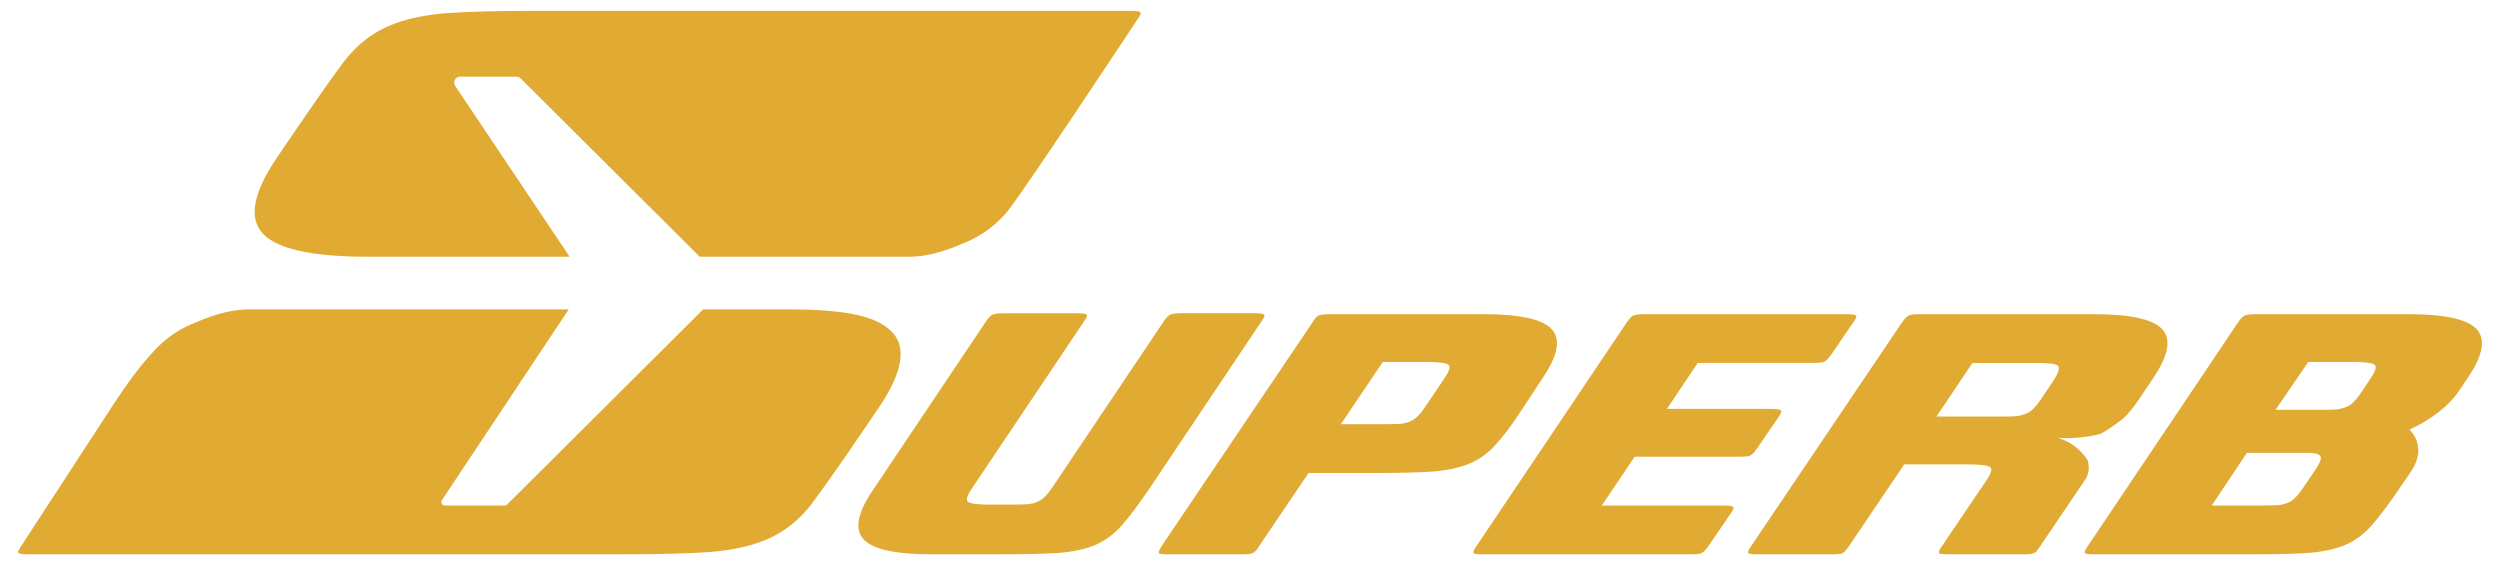
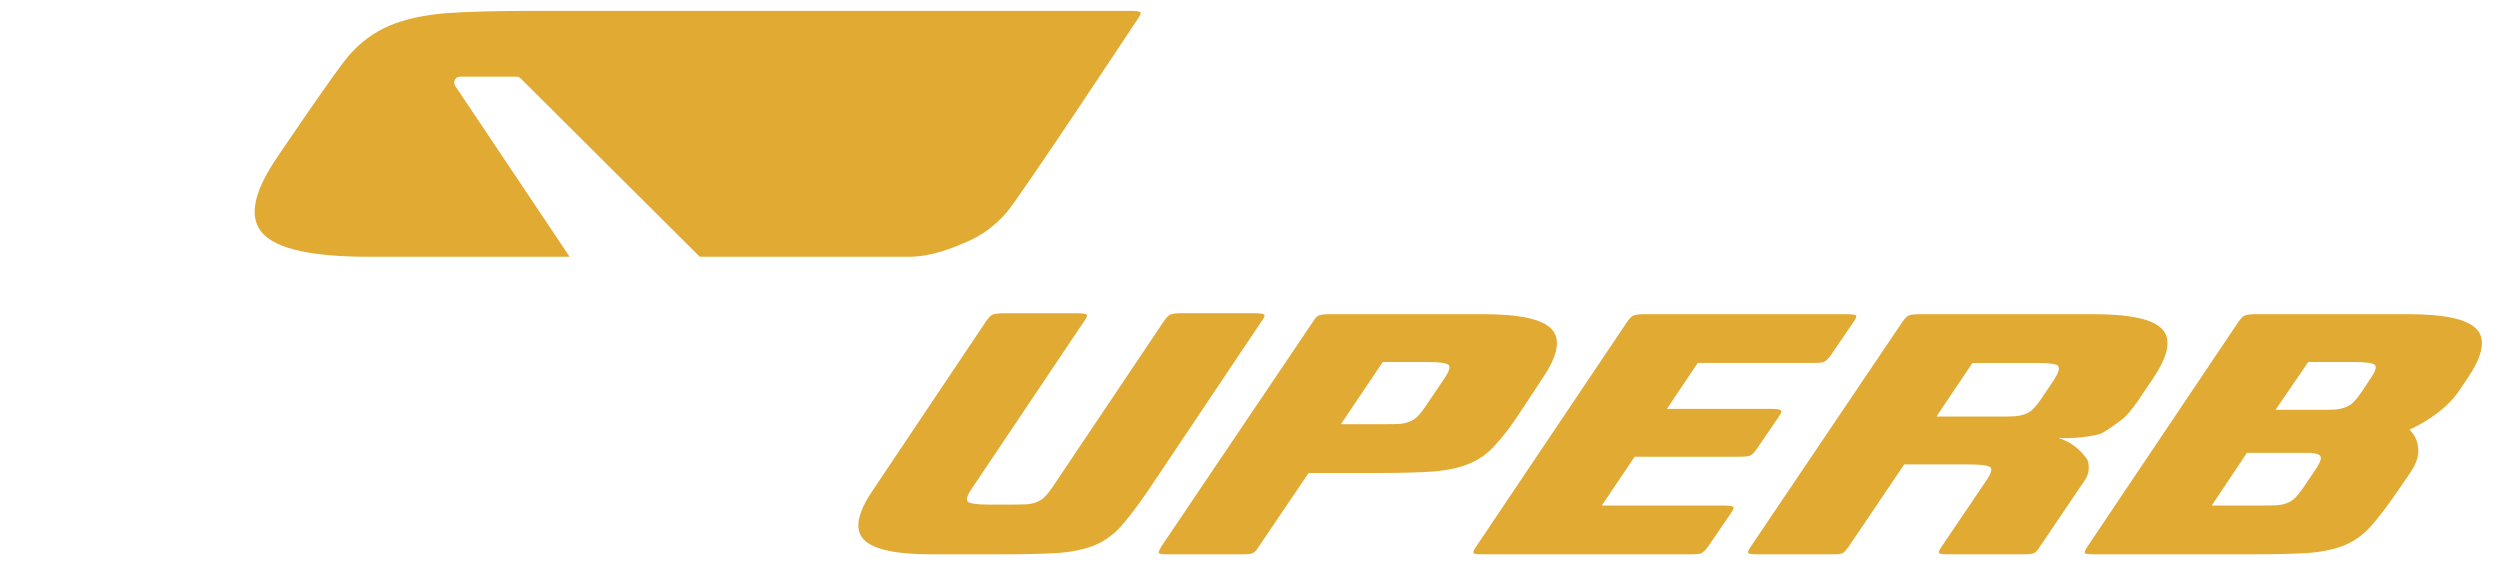
<svg xmlns="http://www.w3.org/2000/svg" width="115" height="26" viewBox="0 0 115 26" fill="none">
  <path d="M42.863 25.5C41.211 25.5 40.169 25.274 39.737 24.822C39.305 24.371 39.427 23.637 40.103 22.621L45.369 14.764C45.482 14.606 45.576 14.51 45.651 14.476C45.745 14.431 45.923 14.409 46.186 14.409H49.539C49.803 14.409 49.953 14.431 49.991 14.476C50.028 14.51 49.991 14.606 49.878 14.765L44.744 22.414C44.499 22.764 44.424 22.985 44.518 23.075C44.612 23.166 44.941 23.211 45.505 23.211H46.577C46.859 23.211 47.094 23.205 47.282 23.194C47.471 23.171 47.621 23.132 47.734 23.075C47.865 23.018 47.978 22.939 48.072 22.837C48.185 22.724 48.298 22.583 48.411 22.413L53.545 14.764C53.658 14.605 53.751 14.509 53.827 14.475C53.921 14.43 54.099 14.408 54.362 14.408H57.704C57.967 14.408 58.117 14.43 58.155 14.475C58.193 14.509 58.155 14.605 58.042 14.763L52.776 22.62C52.325 23.275 51.931 23.794 51.593 24.178C51.255 24.562 50.861 24.855 50.41 25.058C49.959 25.25 49.406 25.375 48.748 25.431C48.092 25.476 47.218 25.498 46.129 25.498H42.863L42.863 25.5Z" fill="#E1AA33" />
  <path d="M63.72 19.513C64.003 19.513 64.239 19.507 64.428 19.496C64.617 19.473 64.768 19.433 64.881 19.377C65.013 19.32 65.127 19.24 65.221 19.138C65.334 19.025 65.447 18.883 65.561 18.712L66.411 17.452C66.656 17.1 66.732 16.879 66.637 16.788C66.543 16.698 66.213 16.652 65.646 16.652H63.607L61.681 19.513H63.72H63.72ZM57.905 25.142C57.811 25.301 57.716 25.402 57.622 25.448C57.547 25.482 57.377 25.499 57.113 25.499H53.757C53.494 25.499 53.343 25.482 53.305 25.448C53.287 25.402 53.324 25.301 53.419 25.142L60.39 14.808C60.484 14.649 60.568 14.553 60.644 14.519C60.738 14.474 60.916 14.452 61.179 14.452H68.237C69.891 14.452 70.934 14.678 71.366 15.13C71.799 15.582 71.676 16.316 71 17.333L69.985 18.876C69.552 19.543 69.158 20.068 68.8 20.452C68.462 20.837 68.067 21.125 67.616 21.317C67.165 21.509 66.602 21.633 65.925 21.69C65.267 21.735 64.402 21.758 63.331 21.758H60.195L57.904 25.142H57.905Z" fill="#E1AA33" />
  <path d="M79.279 23.254C79.543 23.254 79.694 23.277 79.732 23.322C79.77 23.356 79.732 23.453 79.619 23.611L78.572 25.142C78.459 25.301 78.355 25.402 78.261 25.448C78.186 25.482 78.016 25.499 77.752 25.499H68.241C67.978 25.499 67.827 25.482 67.79 25.448C67.752 25.402 67.79 25.301 67.903 25.142L74.846 14.808C74.958 14.649 75.052 14.553 75.128 14.519C75.222 14.474 75.4 14.452 75.664 14.452H84.925C85.189 14.452 85.34 14.474 85.377 14.519C85.415 14.553 85.377 14.65 85.264 14.809L84.218 16.339C84.105 16.498 84.001 16.6 83.907 16.645C83.832 16.679 83.662 16.696 83.398 16.696H78.095L76.678 18.809H81.471C81.73 18.809 81.877 18.831 81.914 18.876C81.97 18.909 81.942 19.003 81.831 19.159L80.805 20.66C80.695 20.816 80.593 20.915 80.501 20.96C80.427 20.993 80.26 21.01 80.002 21.01H75.192L73.682 23.255H79.279L79.279 23.254Z" fill="#E1AA33" />
  <path d="M92.057 19.162C92.338 19.162 92.562 19.156 92.731 19.145C92.918 19.122 93.077 19.083 93.208 19.026C93.339 18.97 93.451 18.891 93.545 18.79C93.657 18.677 93.77 18.537 93.882 18.368L94.472 17.49C94.696 17.141 94.762 16.922 94.669 16.832C94.594 16.742 94.276 16.697 93.714 16.697H90.732L89.076 19.162H92.058H92.057ZM85.038 25.145C84.926 25.302 84.832 25.404 84.758 25.449C84.683 25.483 84.514 25.5 84.252 25.5H80.876C80.613 25.5 80.462 25.483 80.425 25.449C80.387 25.403 80.425 25.302 80.537 25.143L87.508 14.809C87.621 14.65 87.715 14.554 87.79 14.52C87.866 14.475 88.035 14.453 88.298 14.453H96.319C97.975 14.453 99.019 14.679 99.452 15.131C99.884 15.584 99.762 16.319 99.085 17.337L98.379 18.39C98.228 18.616 98.087 18.802 97.956 18.949C97.843 19.096 97.702 19.232 97.532 19.357C97.363 19.481 96.925 19.802 96.681 19.927C96.455 20.051 95.22 20.219 94.669 20.135C94.97 20.26 95.485 20.394 96.013 21.137C96.055 21.22 96.188 21.659 95.924 22.055L93.836 25.144C93.741 25.302 93.647 25.404 93.553 25.449C93.459 25.483 93.281 25.5 93.017 25.5H89.65C89.388 25.5 89.238 25.483 89.201 25.45C89.163 25.405 89.201 25.303 89.313 25.145L91.335 22.157C91.579 21.808 91.653 21.588 91.56 21.498C91.466 21.408 91.129 21.363 90.549 21.363H87.594L85.039 25.145L85.038 25.145Z" fill="#E1AA33" />
-   <path d="M104.094 23.254C104.377 23.254 104.613 23.248 104.802 23.237C104.992 23.214 105.143 23.174 105.256 23.118C105.389 23.061 105.502 22.981 105.596 22.879C105.71 22.766 105.823 22.623 105.936 22.453L106.503 21.617C106.692 21.333 106.777 21.14 106.758 21.038C106.74 20.924 106.588 20.856 106.305 20.833H103.356L101.74 23.254H104.093L104.094 23.254ZM106.775 18.853C107.059 18.853 107.285 18.847 107.456 18.836C107.645 18.813 107.805 18.773 107.938 18.716C108.07 18.659 108.184 18.58 108.278 18.477C108.392 18.363 108.505 18.221 108.619 18.051L109.016 17.453C109.262 17.101 109.338 16.879 109.243 16.788C109.148 16.697 108.817 16.651 108.25 16.651H106.179L104.675 18.852H106.775V18.853ZM110.84 19.764C111.085 20.012 111.216 20.301 111.235 20.629C111.272 20.957 111.151 21.33 110.868 21.749L110.275 22.614C109.824 23.27 109.429 23.791 109.09 24.175C108.751 24.56 108.356 24.854 107.904 25.058C107.453 25.25 106.898 25.375 106.239 25.431C105.58 25.476 104.715 25.499 103.643 25.499H96.361C96.098 25.499 95.947 25.482 95.91 25.448C95.872 25.402 95.91 25.301 96.023 25.142L102.965 14.808C103.078 14.649 103.173 14.553 103.248 14.519C103.342 14.474 103.521 14.452 103.784 14.452H110.783C112.439 14.452 113.483 14.678 113.916 15.13C114.349 15.583 114.226 16.318 113.549 17.336L113.125 17.964C112.881 18.327 112.561 18.66 112.166 18.965C111.77 19.271 111.328 19.537 110.839 19.763L110.84 19.764Z" fill="#E1AA33" />
-   <path d="M41.039 15.278C40.373 14.581 39.09 14.232 36.213 14.232H32.345L23.327 23.208C23.297 23.238 23.257 23.254 23.215 23.254H20.462C20.334 23.254 20.258 23.112 20.329 23.005L26.161 14.232H11.468C10.427 14.232 9.508 14.613 8.816 14.908C8.125 15.202 7.521 15.643 7.002 16.232C6.454 16.821 5.85 17.627 5.188 18.648L0.958 25.143C0.846 25.302 0.808 25.397 0.846 25.431C0.883 25.477 1.034 25.499 1.297 25.499H28.649C30.3 25.499 31.634 25.464 32.648 25.395C33.692 25.308 34.562 25.116 35.257 24.82C35.953 24.523 36.561 24.079 37.083 23.486C37.634 22.894 40.475 18.676 40.475 18.676C41.518 17.108 41.706 15.975 41.04 15.278H41.039Z" fill="#E1AA33" />
+   <path d="M104.094 23.254C104.377 23.254 104.613 23.248 104.802 23.237C104.992 23.214 105.143 23.174 105.256 23.118C105.389 23.061 105.502 22.981 105.596 22.879C105.71 22.766 105.823 22.623 105.936 22.453L106.503 21.617C106.692 21.333 106.777 21.14 106.758 21.038C106.74 20.924 106.588 20.856 106.305 20.833H103.356L101.74 23.254H104.093L104.094 23.254ZM106.775 18.853C107.059 18.853 107.285 18.847 107.456 18.836C107.645 18.813 107.805 18.773 107.938 18.716C108.07 18.659 108.184 18.58 108.278 18.477C108.392 18.363 108.505 18.221 108.619 18.051L109.016 17.453C109.262 17.101 109.338 16.879 109.243 16.788C109.148 16.697 108.817 16.651 108.25 16.651H106.179L104.675 18.852H106.775V18.853ZM110.84 19.764C111.085 20.012 111.216 20.301 111.235 20.629C111.272 20.957 111.151 21.33 110.868 21.749L110.275 22.614C109.824 23.27 109.429 23.791 109.09 24.175C108.751 24.56 108.356 24.854 107.904 25.058C107.453 25.25 106.898 25.375 106.239 25.431C105.58 25.476 104.715 25.499 103.643 25.499H96.361C96.098 25.499 95.947 25.482 95.91 25.448C95.872 25.402 95.91 25.301 96.023 25.142L102.965 14.808C103.078 14.649 103.173 14.553 103.248 14.519C103.342 14.474 103.521 14.452 103.784 14.452H110.783C112.439 14.452 113.483 14.678 113.916 15.13C114.349 15.583 114.226 16.318 113.549 17.336L113.125 17.964C112.881 18.327 112.561 18.66 112.166 18.965C111.77 19.271 111.328 19.537 110.839 19.763Z" fill="#E1AA33" />
  <path d="M52.004 0.5C52.269 0.5 52.419 0.523 52.457 0.568V0.568C52.495 0.602 52.457 0.699 52.344 0.858C52.344 0.858 46.826 9.212 46.277 9.803C45.756 10.394 45.149 10.838 44.455 11.133C43.761 11.429 42.838 11.811 41.793 11.811H32.189L23.949 3.607C23.898 3.557 23.829 3.528 23.757 3.528H21.165C20.948 3.528 20.819 3.77 20.939 3.951L26.203 11.811H16.951C14.39 11.811 12.775 11.461 12.106 10.762C11.437 10.061 11.626 8.924 12.673 7.35C12.675 7.348 15.525 3.116 16.078 2.521C16.602 1.926 17.213 1.48 17.911 1.182C18.61 0.885 19.482 0.692 20.53 0.605C21.549 0.535 22.887 0.5 24.546 0.5H52.004Z" fill="#E1AA33" />
</svg>